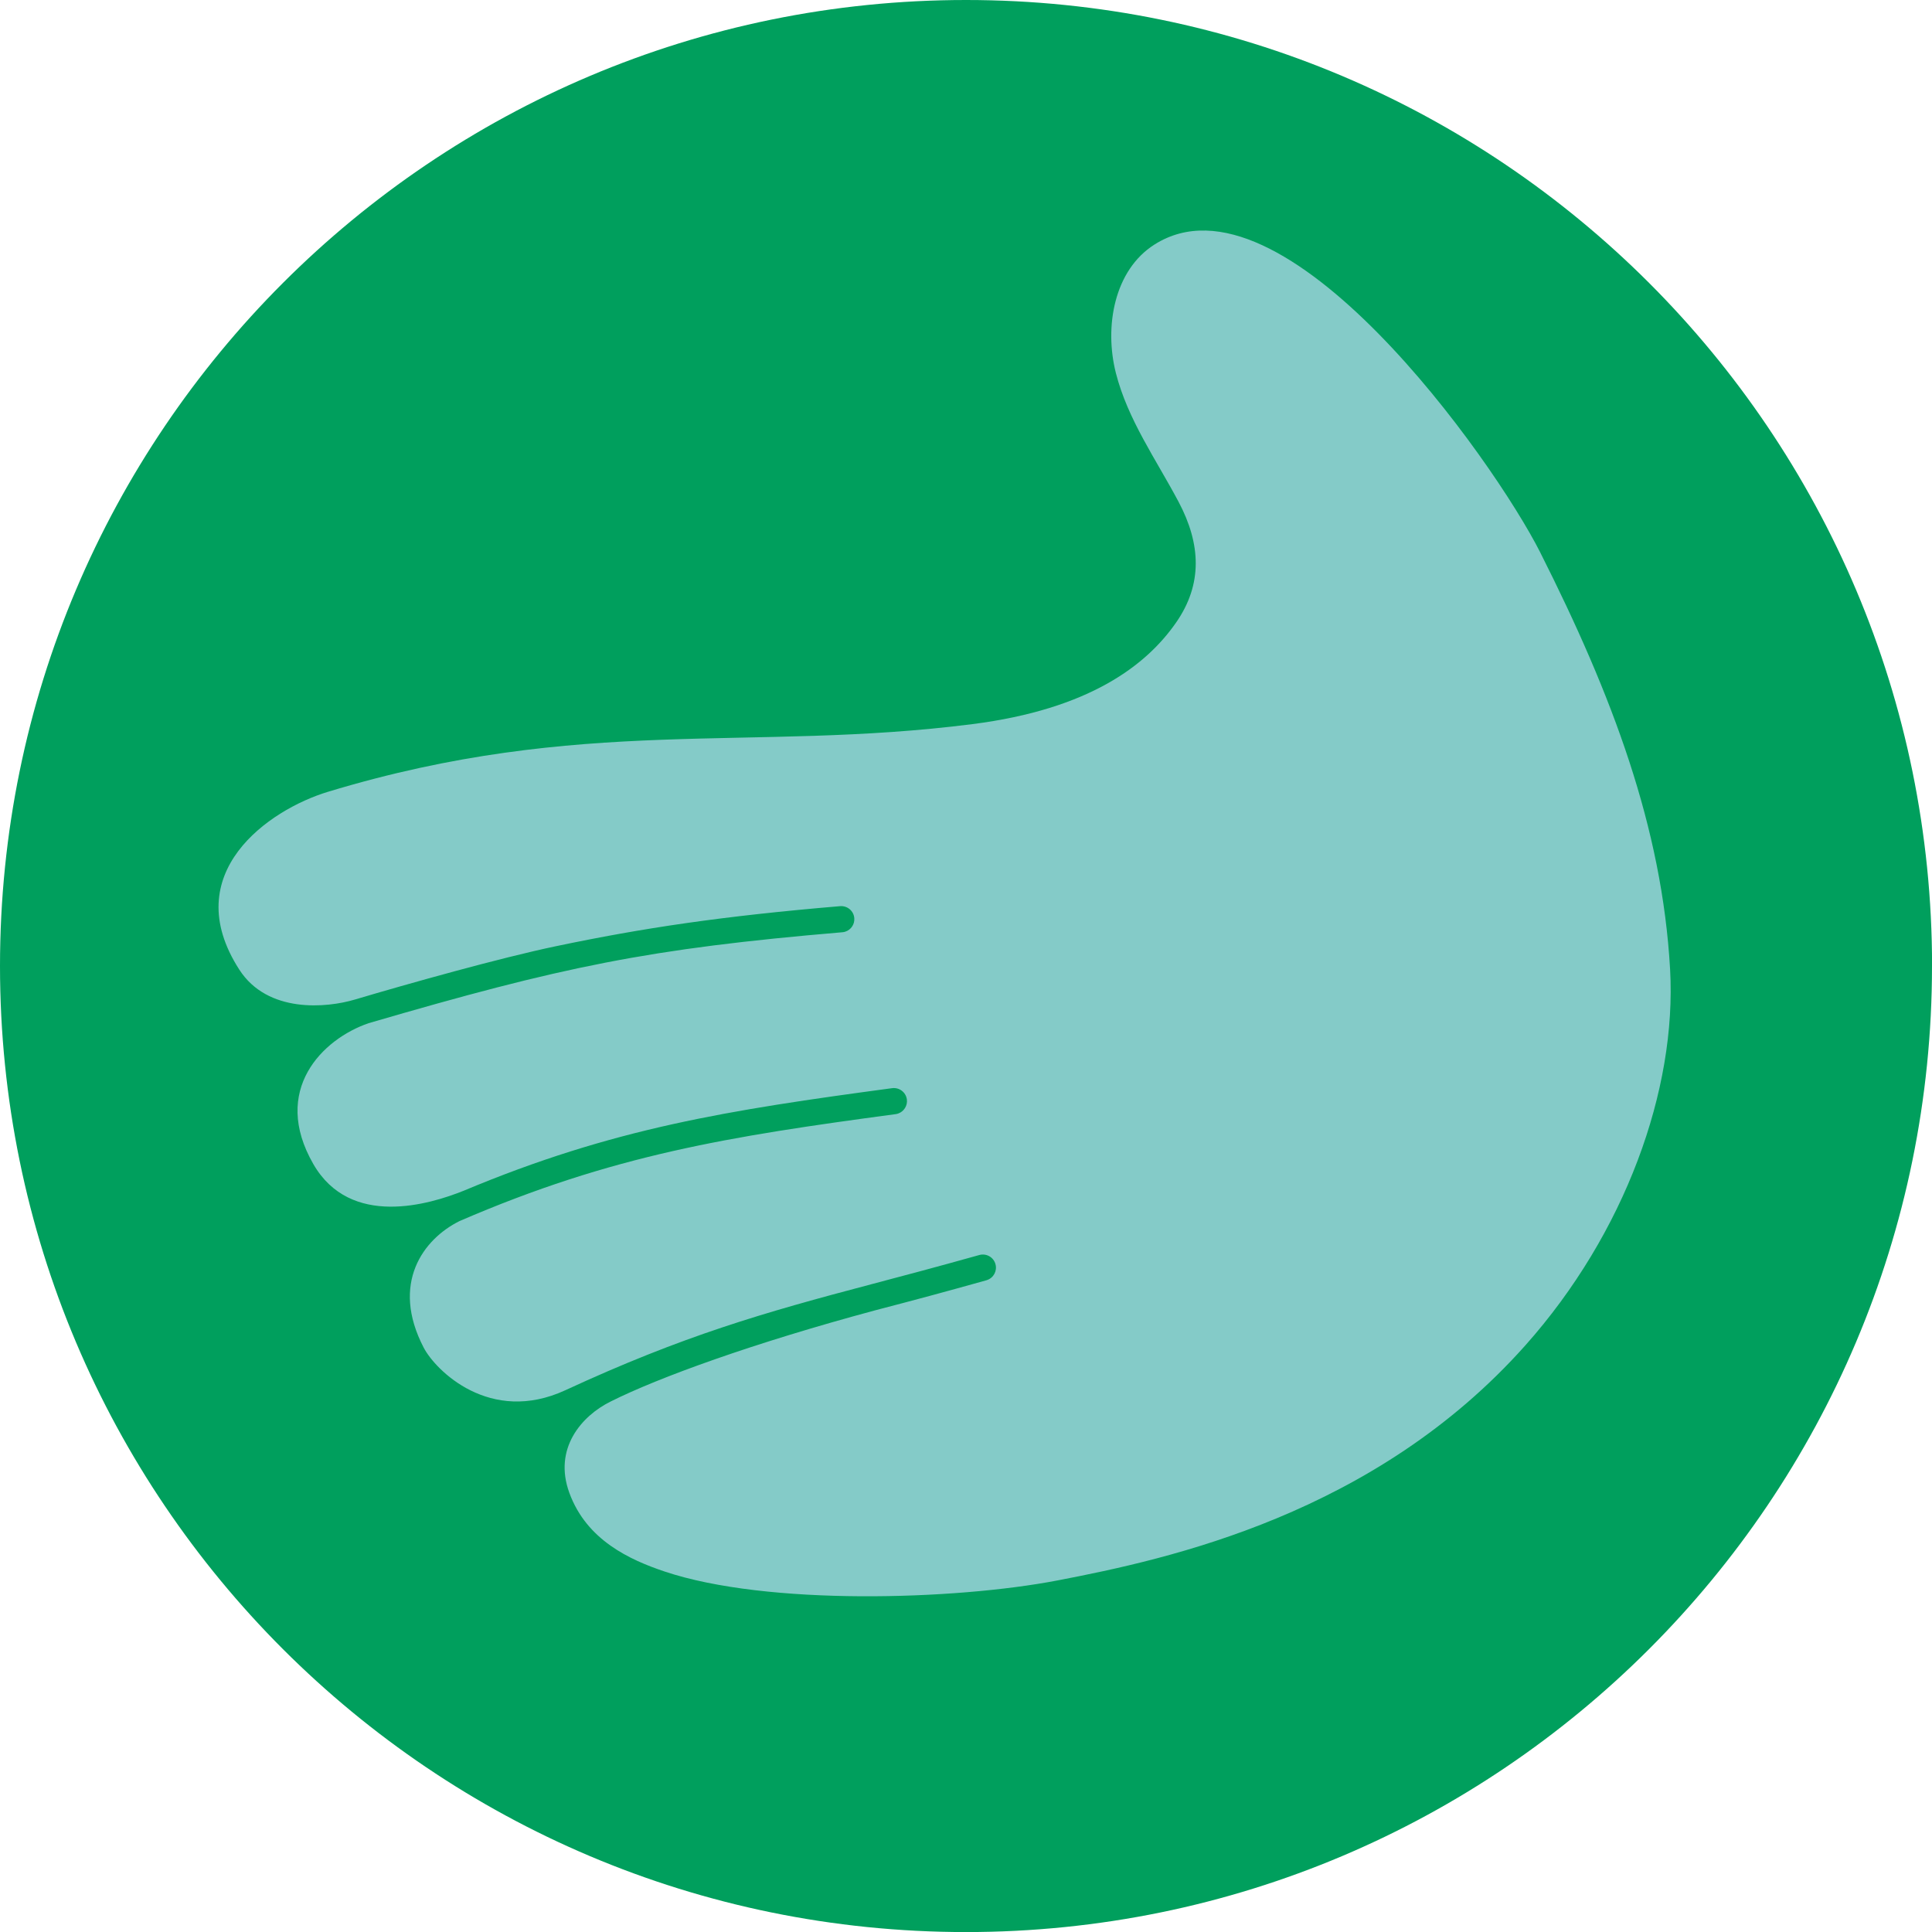
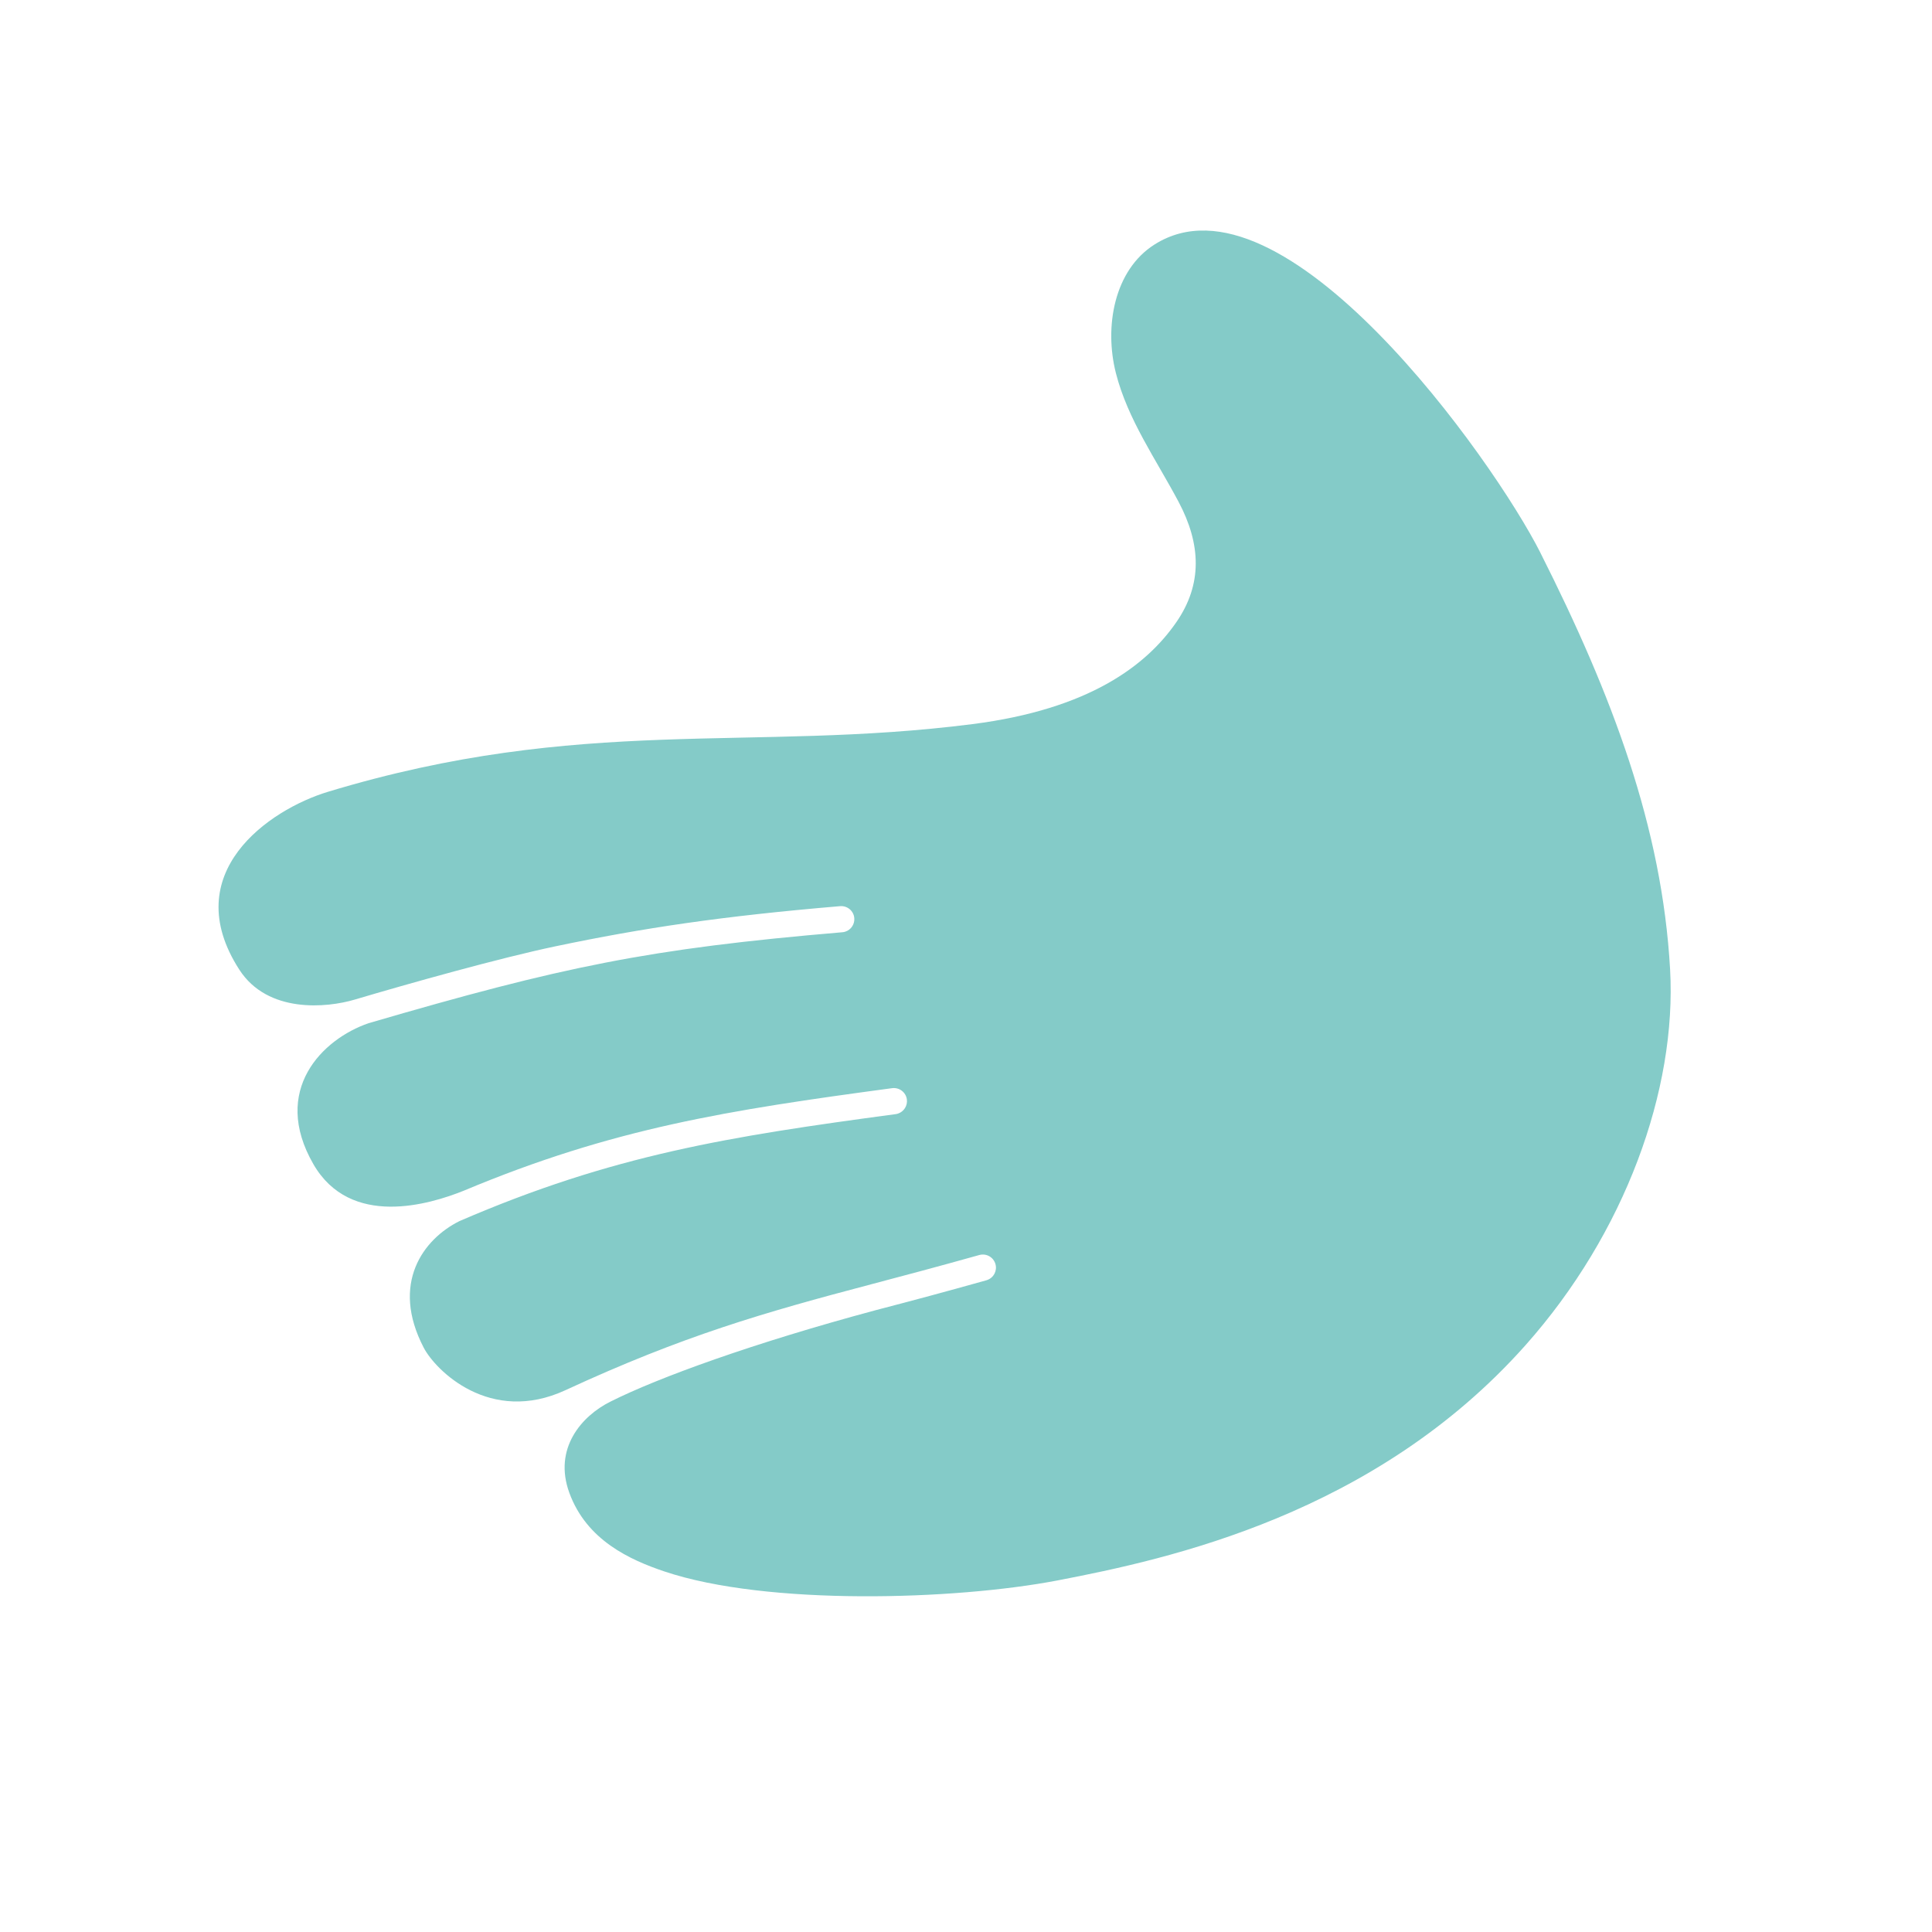
<svg xmlns="http://www.w3.org/2000/svg" id="_レイヤー_2" data-name="レイヤー 2" viewBox="0 0 328.85 328.85">
  <defs>
    <style>
      .cls-1 {
        fill: #009f5d;
      }

      .cls-2 {
        fill: #84cbc8;
      }
    </style>
  </defs>
  <g id="_レイヤー_1-2" data-name="レイヤー 1">
    <g>
-       <path class="cls-1" d="M328.85,164.43c0,90.81-73.62,164.43-164.43,164.43S0,255.24,0,164.43,73.62,0,164.43,0s164.43,73.62,164.43,164.43" />
      <path class="cls-2" d="M262.2,94.09c-7.98-15.81-43.82-66.33-65.69-52.47-6.88,4.36-8.58,14-6.57,21.89,2.01,7.9,6.85,14.71,10.67,21.91,3.82,7.2,4.09,14.01-.38,20.48-5.07,7.34-14.81,14.81-34.68,17.35-37.84,4.83-66.51-1.57-109.75,11.53-9.99,3.03-25.67,13.82-15.07,30.26,4.84,7.51,14.92,6.51,19.66,5.1,9.26-2.75,24.69-7.08,34.18-9.07,14.84-3.11,28.19-5.12,48.43-6.83,1.23-.1,2.31.81,2.41,2.03.09,1.04-.55,1.98-1.5,2.3-.17.06-.35.1-.53.11-33.06,2.8-47.65,5.85-80.64,15.48-7.86,2.69-16.65,11.4-9.4,23.99,6.31,10.94,19.8,6.85,25.58,4.53,25.41-10.66,45.03-13.71,72.93-17.46,1.22-.16,2.34.69,2.51,1.91.14,1.07-.5,2.07-1.49,2.41-.14.05-.28.08-.43.1-28.39,3.81-48.11,6.92-74.22,18.2-6.19,3.07-11.78,10.64-6.1,21.55,2,3.84,11.29,13.18,24.14,7.23,20.05-9.27,33.68-13.18,52.14-18.05,5.35-1.41,10.93-2.89,18.29-4.95,1.19-.33,2.42.36,2.75,1.55.32,1.15-.31,2.33-1.43,2.71-.04.01-.08.02-.12.04-7.39,2.07-11.94,3.29-18.84,5.09-20.84,5.6-36.96,11.46-45.1,15.54-4.97,2.45-9.8,8.02-7.04,15.55,2.95,8.08,10.32,11.41,16.21,13.39,17.45,5.85,49.36,4.88,66.88,1.52,19-3.65,54.04-11.25,79.65-40.03,16.94-19.04,25.78-43.48,24.62-64-1.37-24.14-9.81-46.57-22.08-70.9Z" />
    </g>
  </g>
</svg>